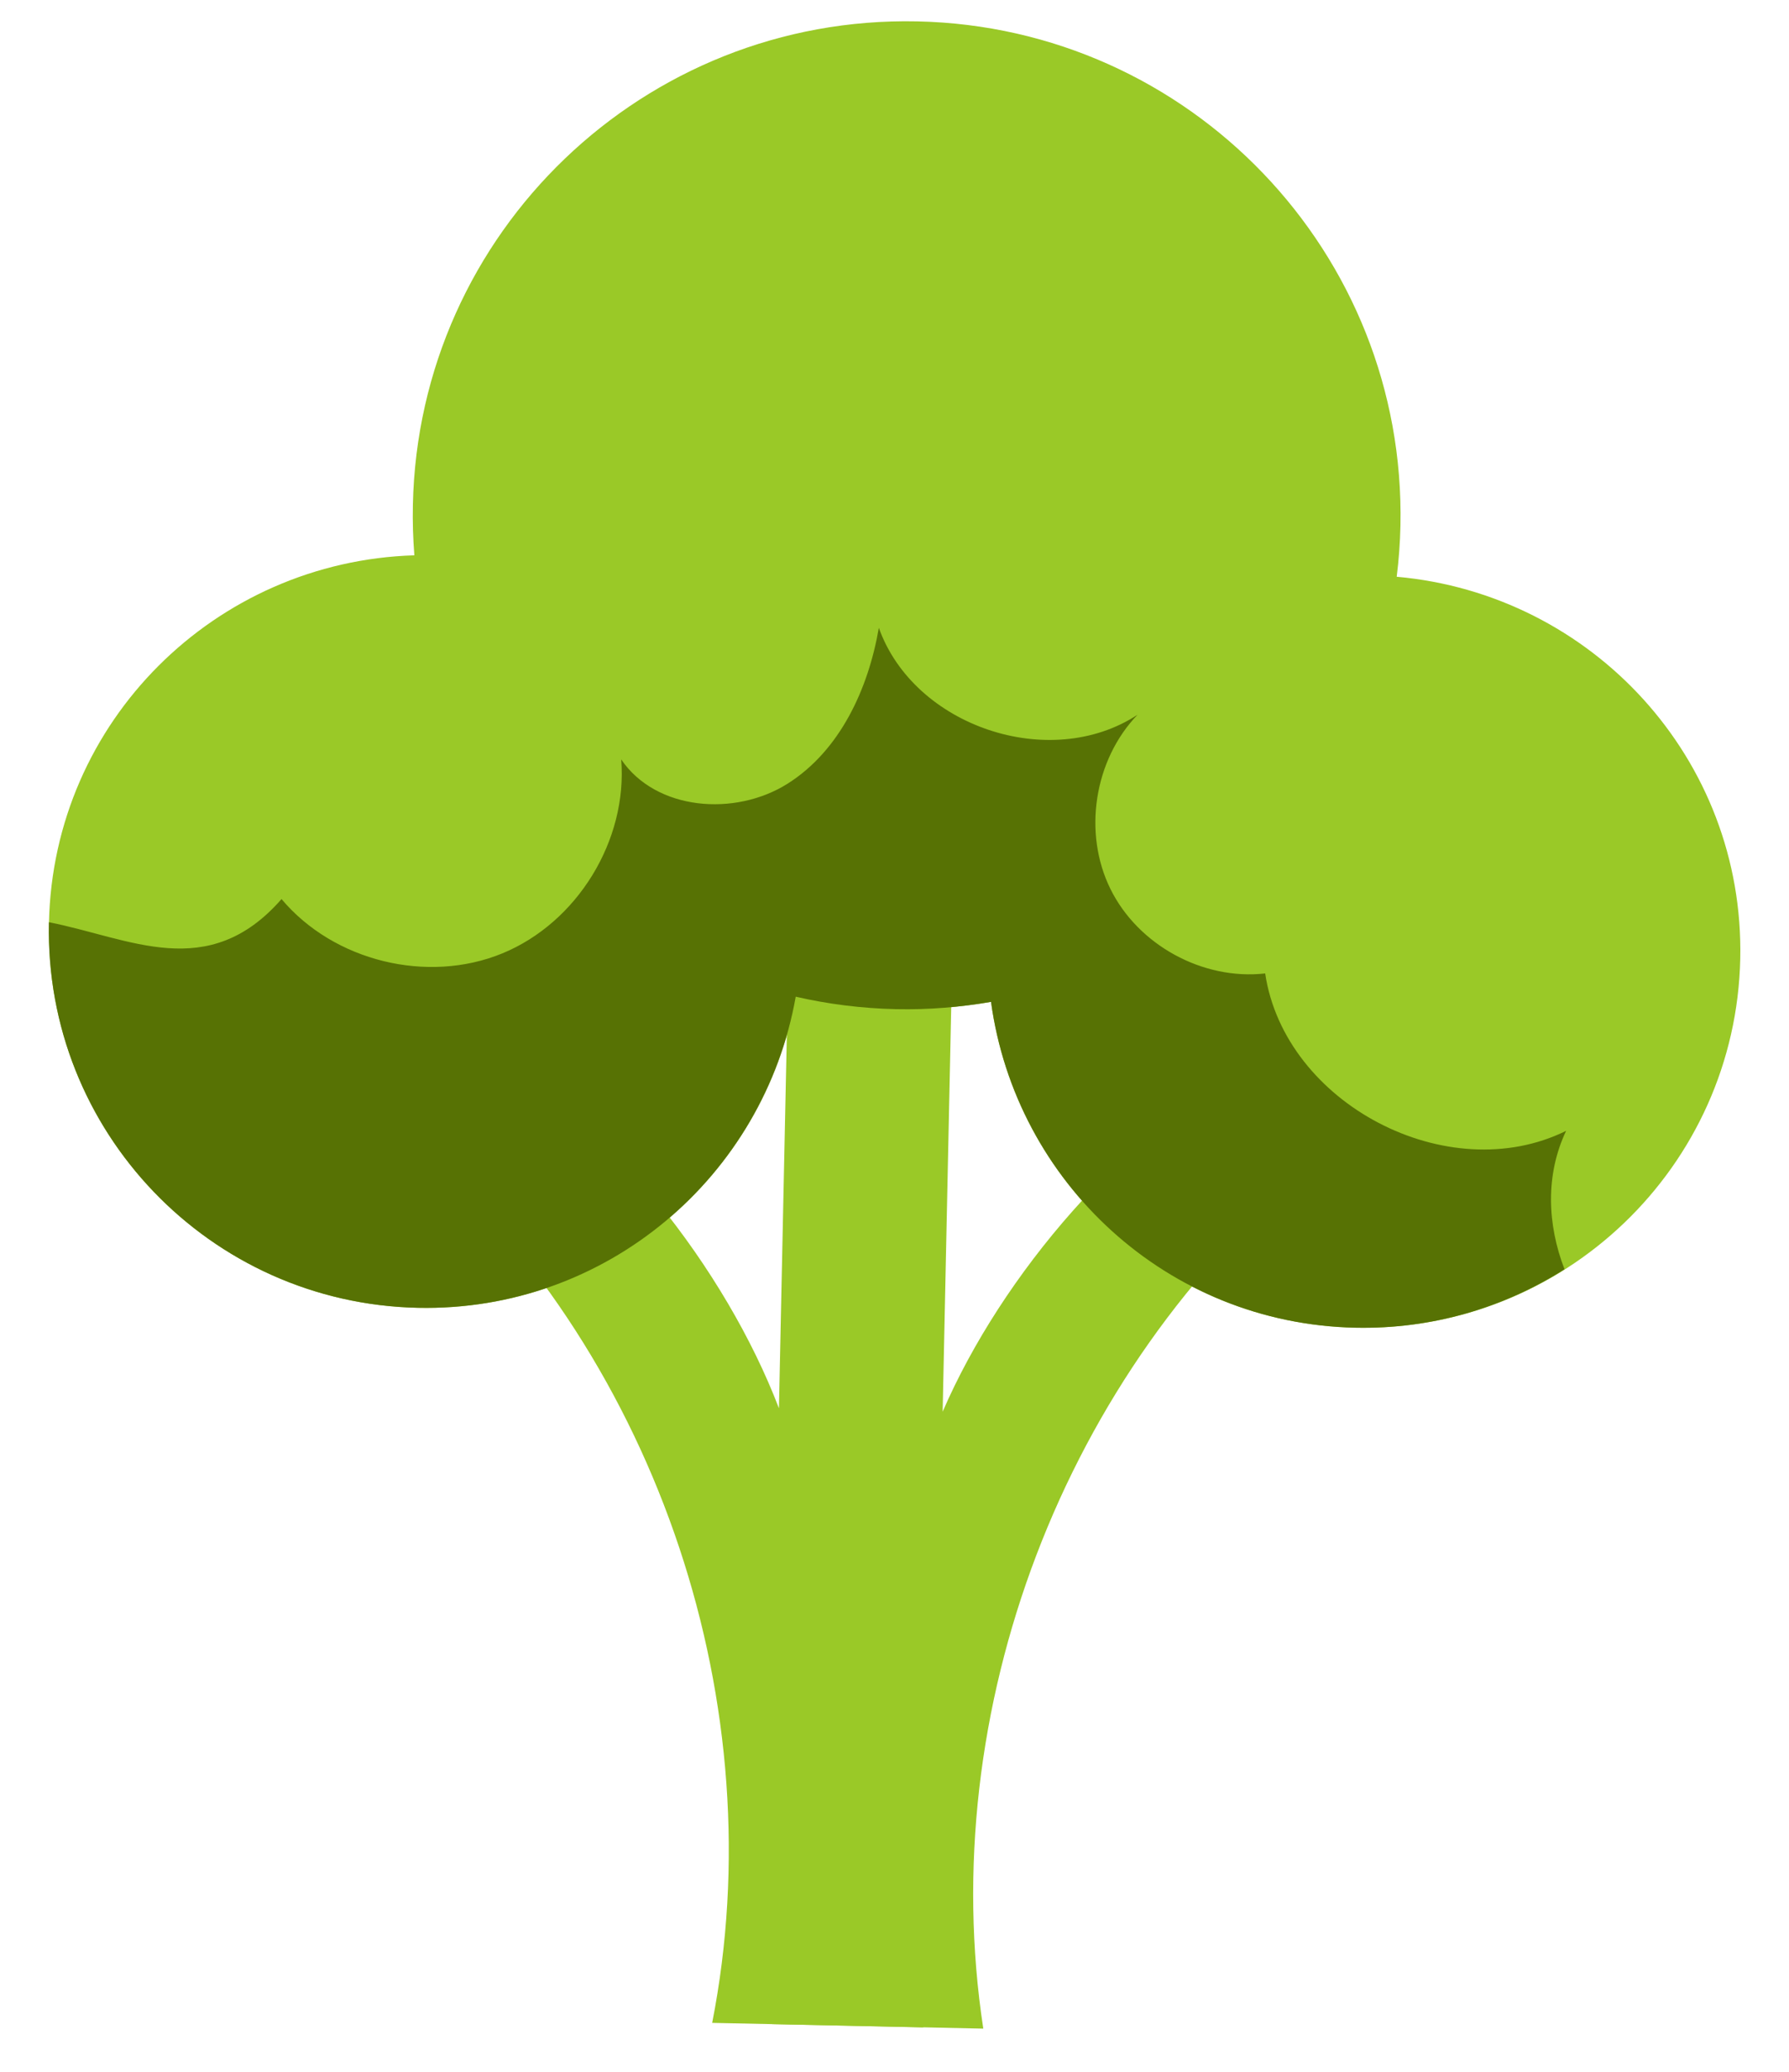
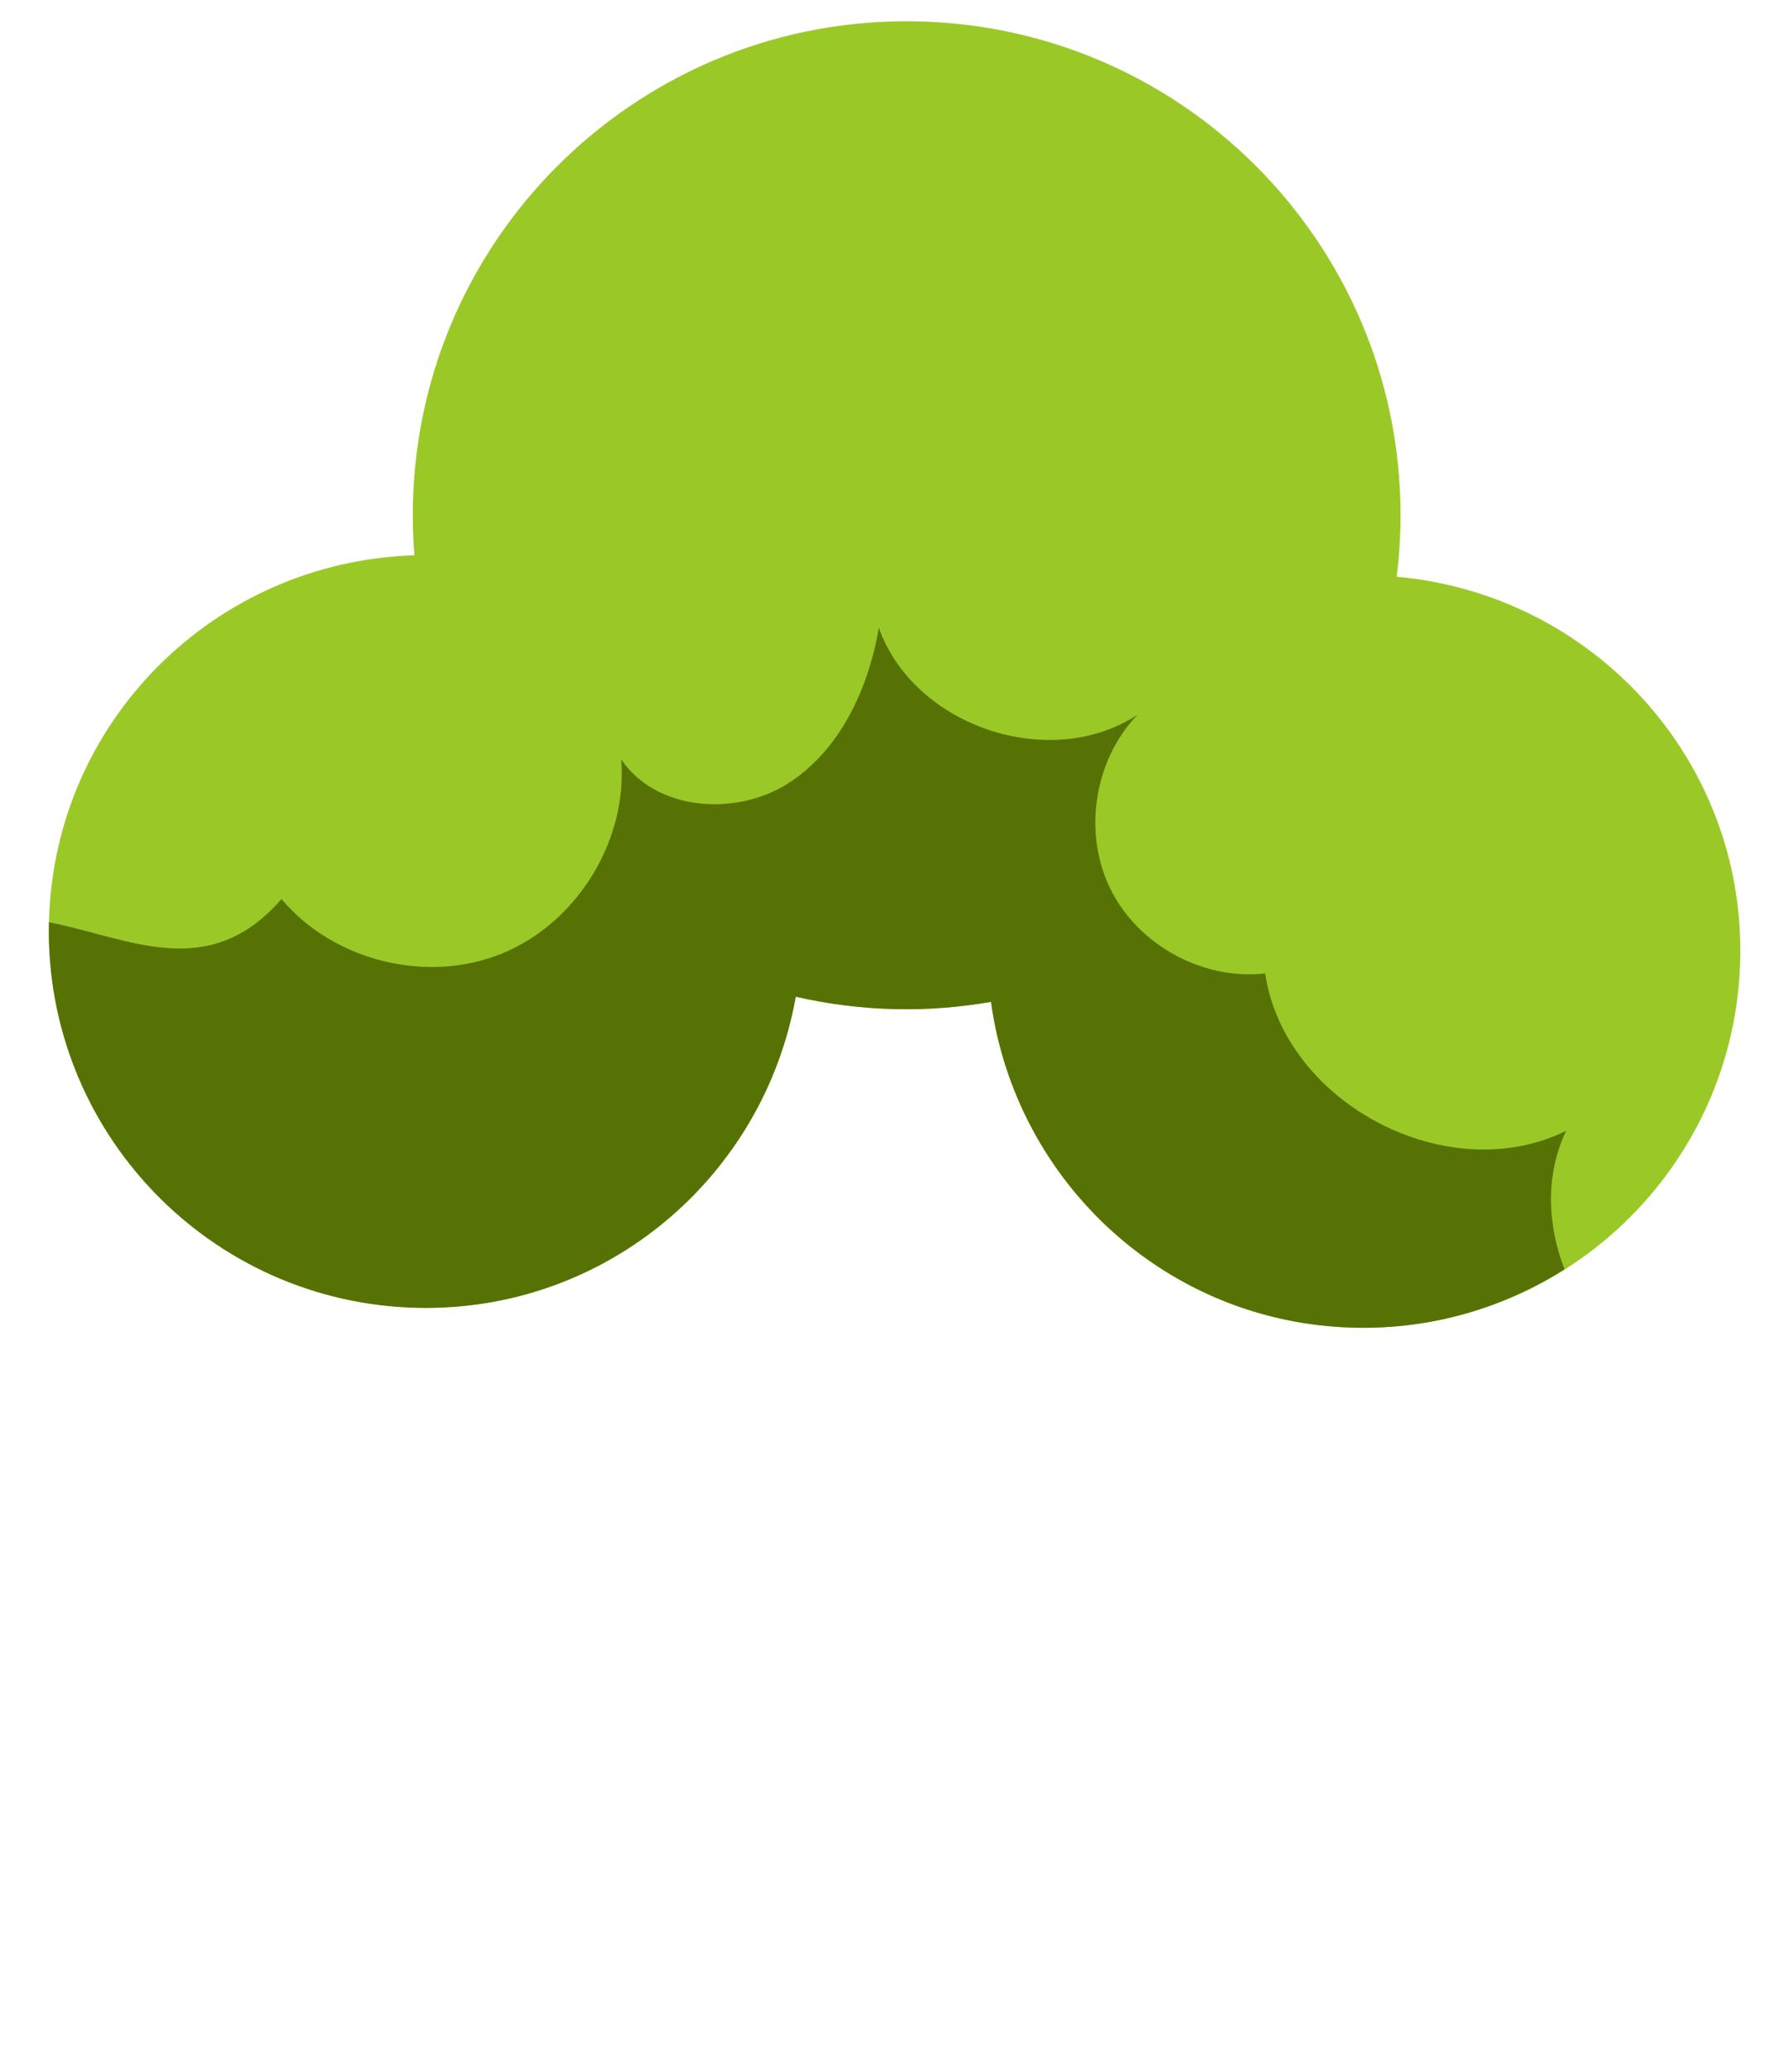
<svg xmlns="http://www.w3.org/2000/svg" width="57" height="66" viewBox="0 0 57 66" fill="none">
  <mask id="mask0_2042_3273" style="mask-type:luminance" maskUnits="userSpaceOnUse" x="0" y="0" width="57" height="66">
    <path d="M57 66V0H0V66H57Z" fill="white" />
  </mask>
  <g mask="url(#mask0_2042_3273)">
    <path d="M44.501 18.373C44.568 17.839 44.608 17.296 44.62 16.747C44.804 8.058 37.91 0.865 29.221 0.681C20.532 0.497 13.339 7.391 13.155 16.08C13.143 16.623 13.16 17.16 13.202 17.69C6.857 17.885 1.696 22.976 1.56 29.396C1.419 36.029 6.682 41.52 13.315 41.661C19.315 41.788 24.338 37.48 25.354 31.75C26.385 31.987 27.455 32.123 28.554 32.147C29.586 32.169 30.596 32.084 31.576 31.915C32.363 37.668 37.193 42.168 43.182 42.295C49.815 42.436 55.306 37.173 55.447 30.54C55.581 24.183 50.739 18.93 44.501 18.373Z" fill="#9AC927" />
-     <path d="M24.818 44.862L25.308 21.748L29.75 22.109L29.42 64.584L22.691 64.441C24.668 54.381 21.007 43.4 13.388 36.54C13.964 35.384 14.191 34.084 15.226 33.312C19.369 35.595 23.127 40.443 24.818 44.862Z" fill="#9AC927" />
-     <path d="M30.034 44.972L30.524 21.858L26.071 22.03L24.6 64.481L31.329 64.624C29.78 54.49 33.903 43.674 41.807 37.143C41.281 35.964 41.109 34.655 40.108 33.84C35.871 35.945 31.911 40.63 30.034 44.972Z" fill="#9AC927" />
    <path d="M49.899 36.024C46.134 37.883 40.931 35.163 40.31 31.01C38.328 31.235 36.262 30.108 35.38 28.319C34.497 26.53 34.859 24.206 36.244 22.769C33.455 24.6 29.119 23.143 28.001 20C27.666 21.947 26.764 23.91 25.094 24.965C23.423 26.02 20.901 25.827 19.792 24.192C20.002 26.767 18.395 29.388 16.006 30.371C13.617 31.353 10.631 30.619 8.97 28.641C6.628 31.319 4.137 29.884 1.561 29.379C1.561 29.385 1.559 29.391 1.559 29.397C1.418 36.03 6.681 41.521 13.314 41.662C19.314 41.789 24.337 37.481 25.353 31.751C26.384 31.988 27.454 32.124 28.553 32.148C29.585 32.17 30.595 32.085 31.575 31.916C32.362 37.669 37.192 42.169 43.181 42.296C45.632 42.348 47.921 41.654 49.848 40.435C49.297 39.008 49.233 37.426 49.899 36.024Z" fill="#577204" />
  </g>
</svg>